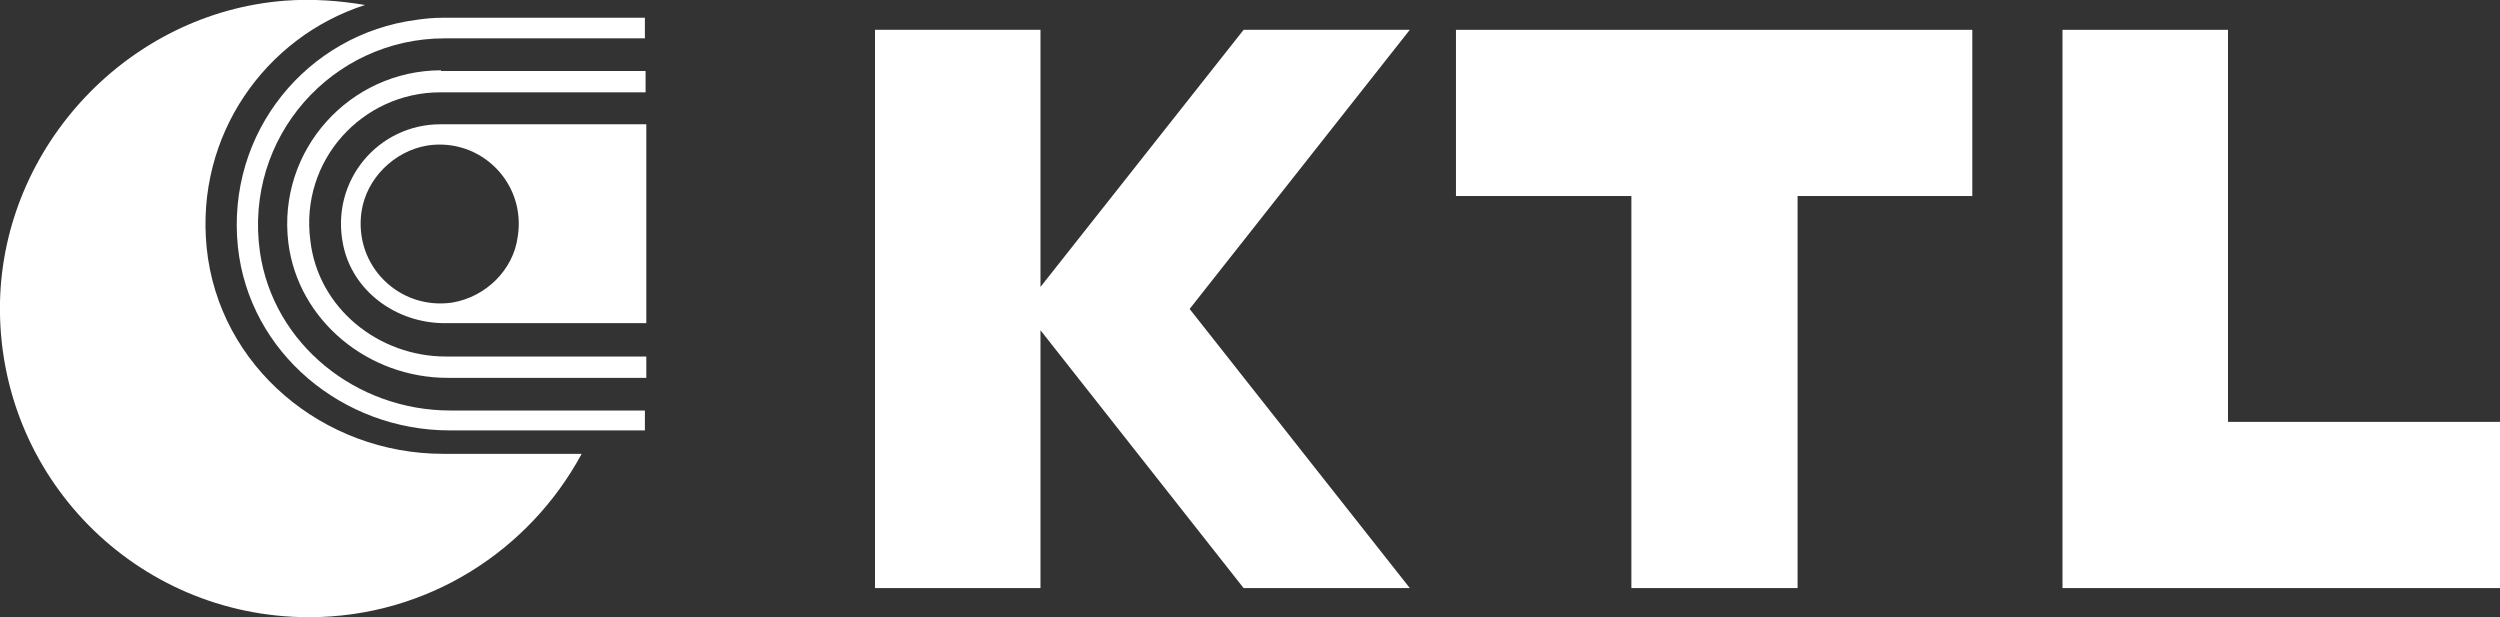
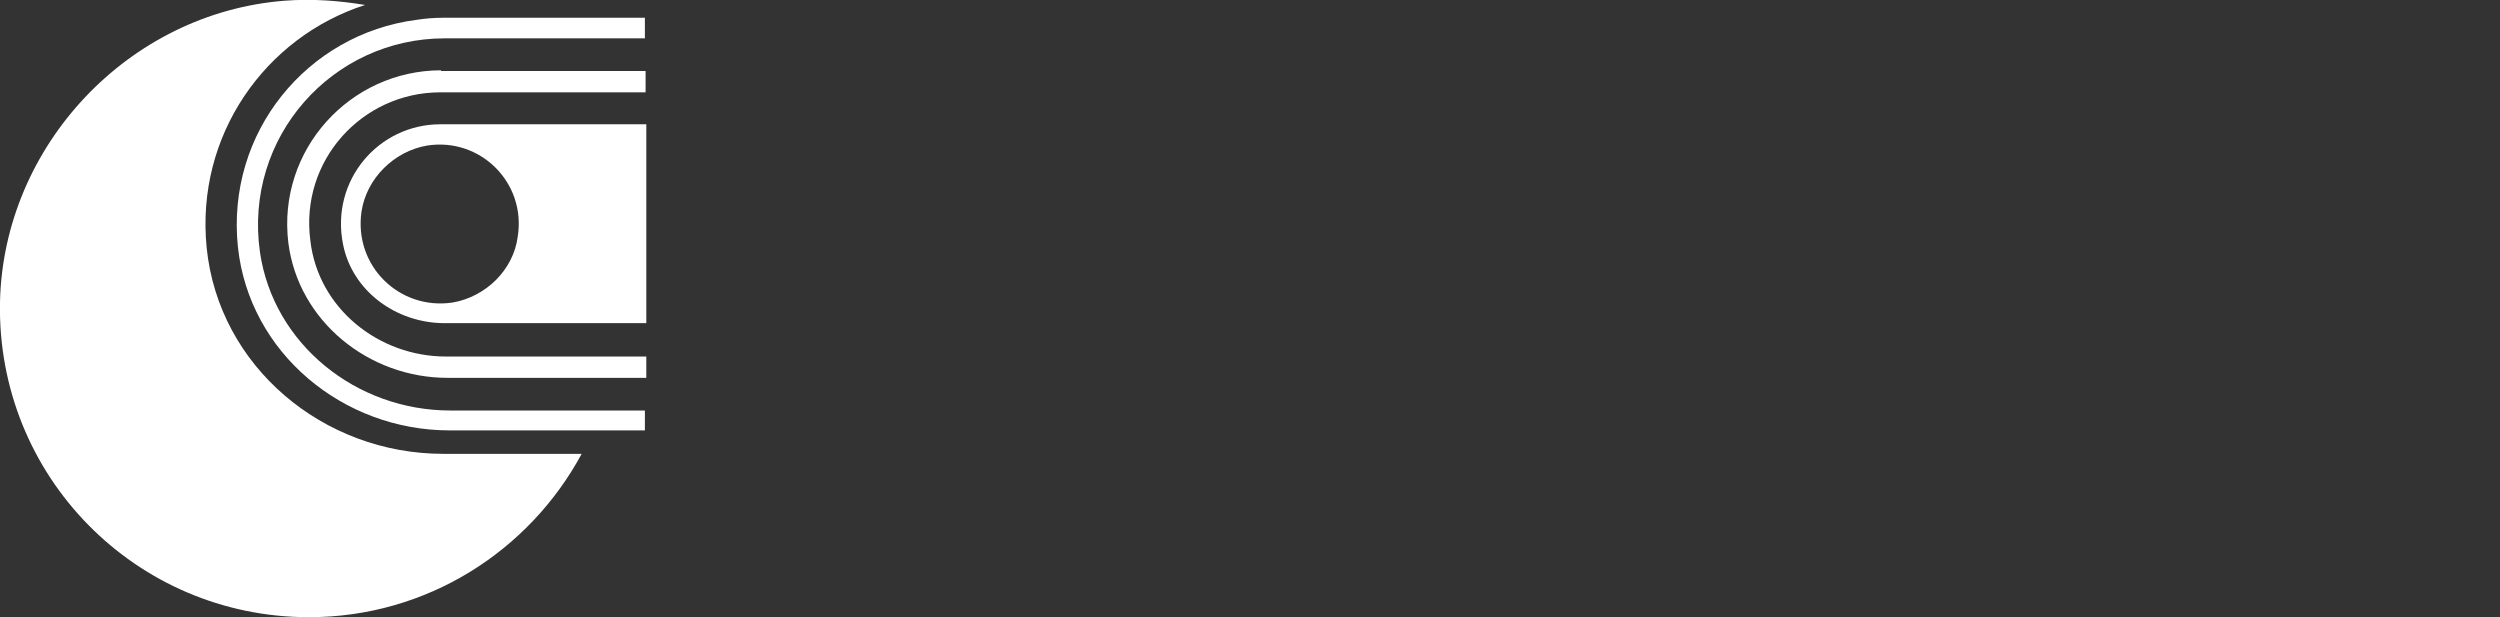
<svg xmlns="http://www.w3.org/2000/svg" version="1.1" x="0px" y="0px" viewBox="0 0 352 86.9" style="enable-background:new 0 0 352 86.9;" xml:space="preserve">
  <rect x="0" y="0" width="352" height="86.9" fill="#333333" stroke="none" />
  <style type="text/css">
	.st0{fill:#FFFFFF;}
</style>
  <g id="レイヤー_1">
</g>
  <g id="レイヤー_5">
    <g>
      <g>
        <g>
          <g>
            <path class="st0" d="M29.1,34.9C27.5,19,37.4,5.2,51.4,0.7C47.8,0.1,44-0.2,40.1,0.1C18.1,1.8,0.5,20.5,0,42.5       C-0.5,67,19.1,86.9,43.5,86.9c16.6,0,31-9.3,38.4-23l-19.5,0C45.5,63.9,30.8,51.6,29.1,34.9z" />
            <path class="st0" d="M62.4,2.5c-1.3,0-2.5,0.1-3.8,0.3c-15.3,2-26.8,15.8-25.1,32c1.6,14.9,14.8,25.8,29.8,25.8l20,0h7.5v-2.8       h-6.4h-21c-13.2,0-24.9-9.3-26.8-22.3c-2.3-16.2,10.2-30.1,26-30.1h1.6h26.6V2.5H62.4z" />
            <path class="st0" d="M62.1,9.9c-12.8,0-23.1,11.2-21.5,24.3C42,45.2,51.9,53.2,63,53.2h22.9h5.1v-3h-4.5l-23.7,0       c-9.5,0-18-6.8-19.1-16.3C42.2,22.6,51,13,62,13h12.4h16.5v-3H71.1H62.1z" />
            <path class="st0" d="M62,17.5c-8.7,0-15.5,7.9-13.7,16.9c1.3,6.6,7.5,11.1,14.3,11.1l24.4,0h4v-28H78.4H62z M63.7,42.6       c-7.5,1.1-13.9-5.2-12.8-12.8c0.7-4.7,4.6-8.5,9.2-9.3c7.5-1.2,14,5.2,12.8,12.8C72.3,38,68.4,41.8,63.7,42.6z" />
          </g>
          <g>
-             <polygon class="st0" points="313.7,59.4 313.7,4.2 290.4,4.2 290.4,82.8 292.5,82.8 313.7,82.8 352,82.8 352,59.4      " />
-             <polygon class="st0" points="229.7,4.2 205,4.2 205,27.6 229.7,27.6 229.7,82.8 253.1,82.8 253.1,27.6 277.7,27.6 277.7,4.2        253.1,4.2      " />
-             <polygon class="st0" points="175.1,4.2 146.5,40.4 146.5,4.2 123.2,4.2 123.2,82.8 146.5,82.8 146.5,46.5 175.1,82.8        198.5,82.8 167.5,43.5 198.5,4.2      " />
-           </g>
+             </g>
        </g>
      </g>
    </g>
  </g>
</svg>